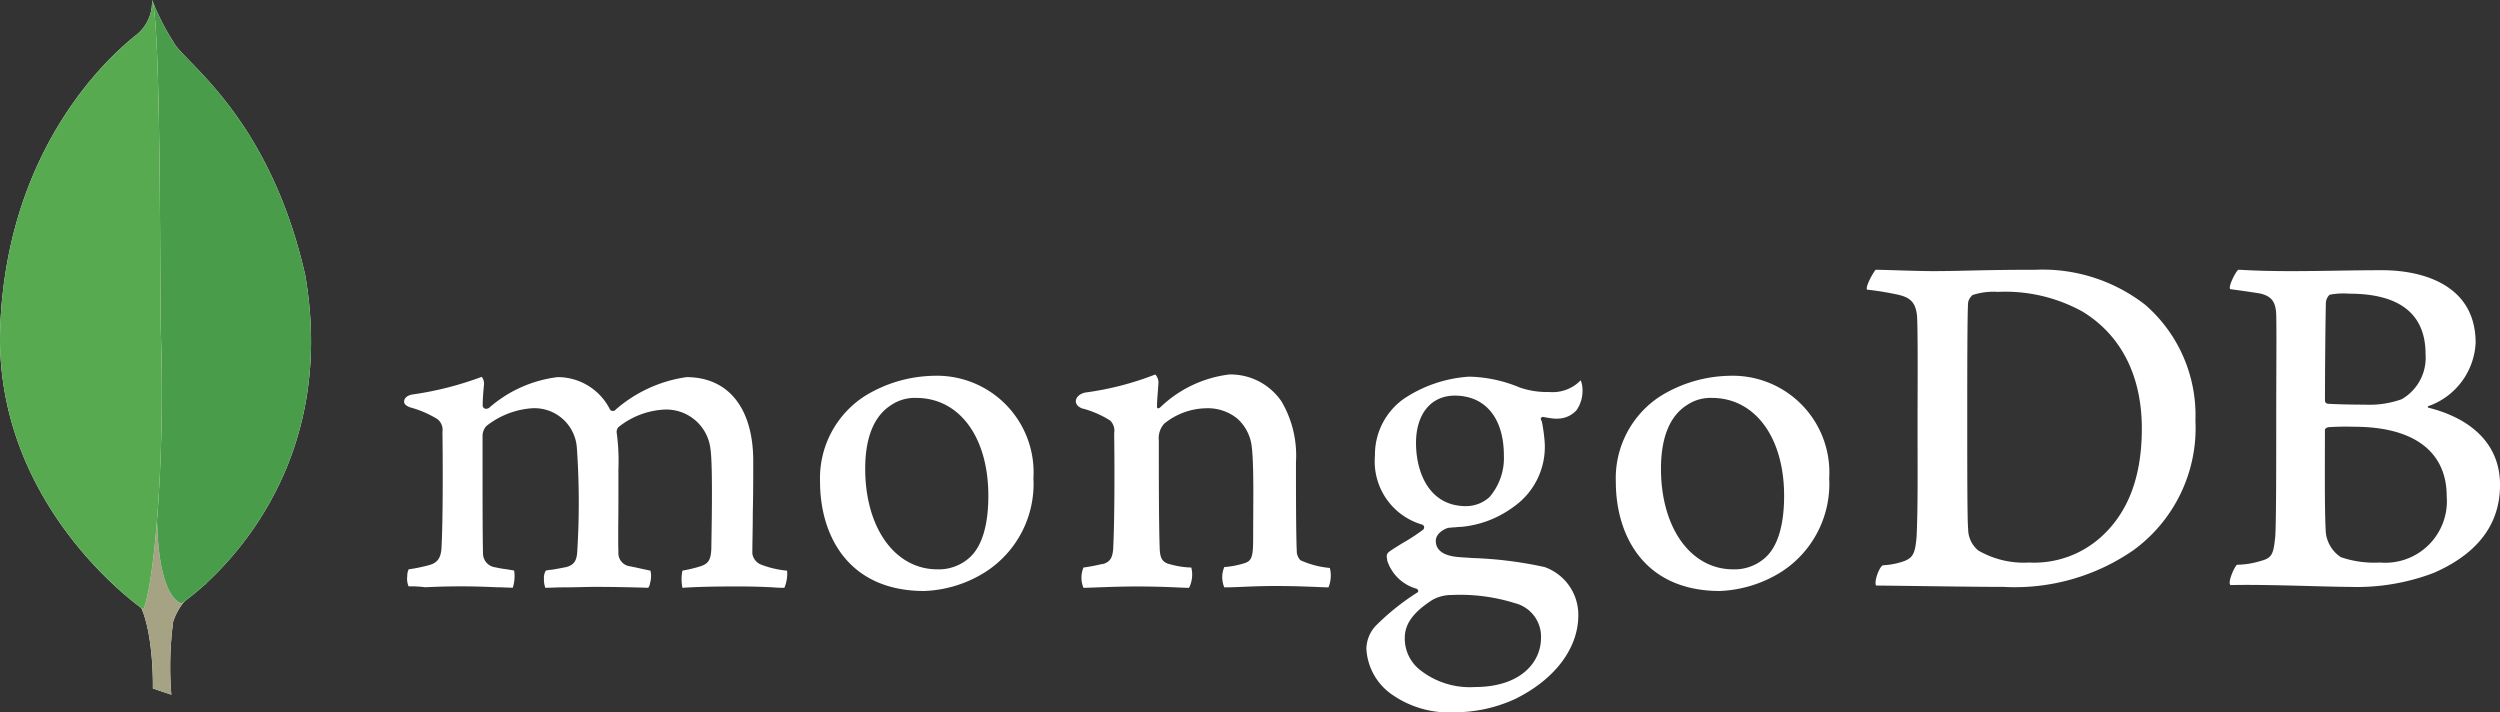
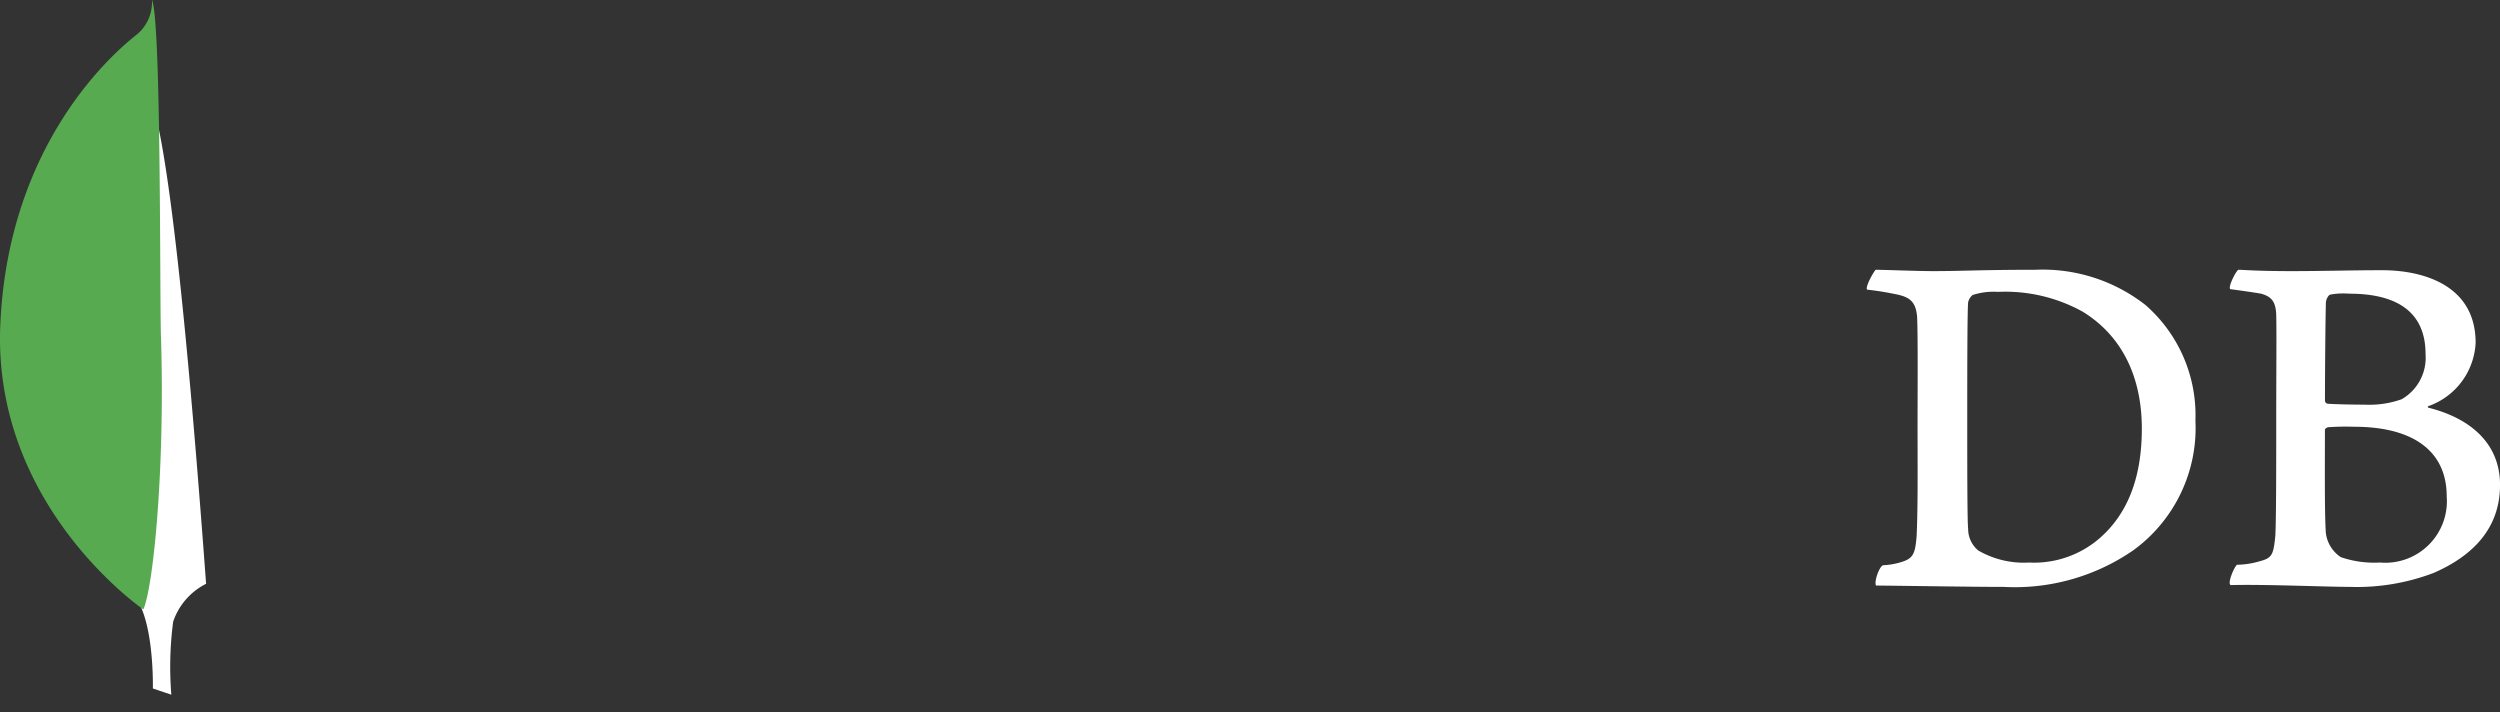
<svg xmlns="http://www.w3.org/2000/svg" width="160.002" height="45.588" viewBox="0 0 160.002 45.588">
  <rect x="0" y="0" width="160.002" height="45.588" fill="#333333" stroke="none" />
  <g id="mongodb-seeklogo.com" transform="translate(0 -0.203)">
    <g id="Group_105196" data-name="Group 105196" transform="translate(0 0.203)">
      <path id="Path_75556" data-name="Path 75556" d="M411.555,56.975c-.144.029-.288.347-.288.52-.029,1.155-.058,4.215-.058,6.294a.214.214,0,0,0,.173.173c.433.029,1.472.058,2.367.058a6.174,6.174,0,0,0,2.368-.346,3.066,3.066,0,0,0,1.53-2.887c0-2.8-1.963-3.869-4.879-3.869a4.646,4.646,0,0,0-1.213.058ZM419,69.881c0-2.858-2.108-4.446-5.919-4.446a16.717,16.717,0,0,0-1.675.029c-.087.029-.2.087-.2.173,0,2.05-.029,5.312.058,6.582a2.179,2.179,0,0,0,.953,1.559,6.61,6.61,0,0,0,2.512.346A3.942,3.942,0,0,0,419,69.881ZM405.665,55.388c.289,0,1.155.086,3.378.086,2.108,0,3.782-.058,5.832-.058,2.512,0,5.976.895,5.976,4.648a4.527,4.527,0,0,1-3,4.042c-.086.029-.086.086,0,.115,2.425.606,4.562,2.108,4.562,4.937,0,2.772-1.732,4.533-4.244,5.63a13.81,13.81,0,0,1-5.37.895c-1.472,0-5.428-.173-7.622-.115-.231-.087.2-1.126.4-1.3a5.387,5.387,0,0,0,1.472-.231c.78-.2.866-.433.982-1.617.058-1.011.058-4.591.058-7.131,0-3.494.029-5.861,0-7.016-.029-.895-.347-1.184-.982-1.357-.491-.086-1.3-.2-1.963-.288-.145-.145.346-1.126.52-1.242ZM389.006,73.346a5.818,5.818,0,0,0,3.263.779,6.4,6.4,0,0,0,4.619-1.646c1.53-1.386,2.6-3.522,2.6-6.929,0-3.263-1.242-5.919-3.782-7.478a10.216,10.216,0,0,0-5.428-1.27,4.325,4.325,0,0,0-1.617.2.85.85,0,0,0-.289.462c-.058.578-.058,5.024-.058,7.622,0,2.685,0,6.438.058,6.871a1.791,1.791,0,0,0,.635,1.386Zm-6.554-17.958c.549,0,2.656.086,3.667.086,1.819,0,3.118-.086,6.554-.086a10.682,10.682,0,0,1,7.045,2.252,9.361,9.361,0,0,1,3.2,7.391,9.675,9.675,0,0,1-3.984,8.315,13.351,13.351,0,0,1-8.286,2.338c-1.963,0-5.341-.058-8.142-.087h-.029c-.144-.26.231-1.27.462-1.3a4.591,4.591,0,0,0,1.328-.26c.606-.231.722-.549.809-1.617.086-1.992.058-4.388.058-7.1,0-1.934.029-5.717-.029-6.929-.086-1.01-.519-1.27-1.386-1.444-.433-.086-1.011-.2-1.819-.288-.116-.2.4-1.1.548-1.27Z" transform="translate(-262.409 -38.122)" fill="#fff" fill-rule="evenodd" />
-       <path id="Path_75557" data-name="Path 75557" d="M141.909,89.182a5.812,5.812,0,0,1-1.877-.491.881.881,0,0,1-.231-.462c-.058-1.011-.058-3.9-.058-5.832a6.806,6.806,0,0,0-.924-3.869A3.942,3.942,0,0,0,135.47,76.8a7.722,7.722,0,0,0-4.388,2.079c-.029.029-.26.231-.231-.087,0-.318.058-.953.087-1.386a.75.75,0,0,0-.2-.606,19.274,19.274,0,0,1-4.475,1.155c-.693.145-.866.808-.144,1.039h.029a6.414,6.414,0,0,1,1.7.751.9.9,0,0,1,.26.808c.029,2.165.029,5.485-.058,7.3-.029.722-.231.981-.751,1.1l.058-.029a11.365,11.365,0,0,1-1.213.231,1.69,1.69,0,0,0,0,1.3c.318,0,1.992-.087,3.378-.087,1.905,0,2.887.087,3.378.087a1.879,1.879,0,0,0,.144-1.3,5.358,5.358,0,0,1-1.328-.2c-.52-.116-.664-.375-.693-.982-.058-1.53-.058-4.764-.058-6.958a1.391,1.391,0,0,1,.346-1.068A4.367,4.367,0,0,1,134,78.962a2.985,2.985,0,0,1,1.992.664,2.84,2.84,0,0,1,.924,1.819c.144,1.242.087,3.7.087,5.832,0,1.155-.087,1.444-.52,1.588a5.5,5.5,0,0,1-1.328.26,1.69,1.69,0,0,0,0,1.3c.837,0,1.819-.087,3.263-.087,1.79,0,2.945.087,3.407.087a2.009,2.009,0,0,0,.086-1.242Zm8-11.029c-1.53,0-2.483,1.184-2.483,3.031,0,1.877.837,4.042,3.2,4.042a2.238,2.238,0,0,0,1.5-.577,3.824,3.824,0,0,0,.924-2.656c0-2.4-1.184-3.84-3.147-3.84Zm-.2,12.761a2.481,2.481,0,0,0-1.241.318c-1.213.779-1.761,1.53-1.761,2.425a2.553,2.553,0,0,0,1.011,2.079,5.129,5.129,0,0,0,3.464,1.068c2.945,0,4.244-1.588,4.244-3.147a2.207,2.207,0,0,0-1.675-2.223,11.665,11.665,0,0,0-4.042-.52Zm.2,7.507a6.389,6.389,0,0,1-4.129-1.213,3.806,3.806,0,0,1-1.53-2.858,2.211,2.211,0,0,1,.578-1.444,15.307,15.307,0,0,1,2.656-2.136c.058-.029.086-.058.086-.116a.191.191,0,0,0-.115-.144,2.747,2.747,0,0,1-1.877-1.819v-.058c-.029-.173-.086-.346.173-.52.2-.144.491-.317.808-.519a11.855,11.855,0,0,0,1.328-.866.212.212,0,0,0,.058-.173.191.191,0,0,0-.116-.144,4.21,4.21,0,0,1-3.031-4.417,4.383,4.383,0,0,1,1.848-3.638,8.486,8.486,0,0,1,4.158-1.415h.087a8.85,8.85,0,0,1,3.176.693,5.344,5.344,0,0,0,1.877.288,2.5,2.5,0,0,0,2.021-.75,1.576,1.576,0,0,1,.116.577,2.18,2.18,0,0,1-.375,1.328,1.64,1.64,0,0,1-1.27.549h-.145a6.429,6.429,0,0,1-.751-.116l-.115.058c-.029.058,0,.115.029.2l.029.058a10.673,10.673,0,0,1,.173,1.242,4.678,4.678,0,0,1-1.963,4.186,6.647,6.647,0,0,1-3.378,1.3,3.613,3.613,0,0,0-.4.029c-.145,0-.347.029-.375.029H149.5c-.231.058-.808.346-.808.837,0,.433.26.953,1.5,1.039.26.029.52.029.808.058a25.347,25.347,0,0,1,4.648.577,3.236,3.236,0,0,1,2.165,3.089c0,2.136-1.53,4.129-4.071,5.37a9.289,9.289,0,0,1-3.84.837ZM166.363,78.3a2.681,2.681,0,0,0-1.559.433c-1.126.693-1.7,2.079-1.7,4.1,0,3.782,1.905,6.438,4.619,6.438a2.938,2.938,0,0,0,1.992-.693c.837-.693,1.27-2.079,1.27-4.013,0-3.753-1.877-6.265-4.619-6.265Zm.52,12.357c-4.908,0-6.669-3.609-6.669-6.987a6.251,6.251,0,0,1,2.858-5.486,8.69,8.69,0,0,1,4.417-1.3,6.186,6.186,0,0,1,6.381,6.554,6.7,6.7,0,0,1-3.032,5.976,8.007,8.007,0,0,1-3.955,1.242ZM115.433,78.3a2.682,2.682,0,0,0-1.559.433c-1.126.693-1.7,2.079-1.7,4.1,0,3.782,1.905,6.438,4.619,6.438a2.938,2.938,0,0,0,1.992-.693c.837-.693,1.27-2.079,1.27-4.013,0-3.753-1.848-6.265-4.619-6.265Zm.52,12.357c-4.908,0-6.669-3.609-6.669-6.987a6.251,6.251,0,0,1,2.858-5.486,8.69,8.69,0,0,1,4.417-1.3,6.186,6.186,0,0,1,6.381,6.554,6.7,6.7,0,0,1-3.032,5.976,7.821,7.821,0,0,1-3.955,1.242Zm-33-.289a1.237,1.237,0,0,1-.087-.664.974.974,0,0,1,.087-.433,10.588,10.588,0,0,0,1.27-.26c.578-.145.808-.462.837-1.184.087-1.732.087-5.024.058-7.3v-.058a.875.875,0,0,0-.318-.808,6.506,6.506,0,0,0-1.732-.751c-.26-.086-.433-.231-.4-.4,0-.173.173-.375.549-.433a21.143,21.143,0,0,0,4.417-1.126.714.714,0,0,1,.145.462l-.029.317c-.029.318-.058.693-.058,1.068a.223.223,0,0,0,.231.2.411.411,0,0,0,.173-.058A8.142,8.142,0,0,1,92.48,76.97a3.737,3.737,0,0,1,3.349,2.05.217.217,0,0,0,.2.115.205.205,0,0,0,.173-.086,8.774,8.774,0,0,1,4.533-2.079c2.685,0,4.273,1.992,4.273,5.37,0,.953,0,2.194-.029,3.32,0,1.01-.029,1.934-.029,2.6a.908.908,0,0,0,.52.693,6.161,6.161,0,0,0,1.675.4h.029a2.318,2.318,0,0,1-.173,1.1,7.064,7.064,0,0,1-.722-.029c-.549-.029-1.328-.058-2.194-.058-1.79,0-2.714.029-3.609.087a2.81,2.81,0,0,1,0-1.1,8.9,8.9,0,0,0,1.1-.26c.578-.173.722-.433.751-1.184,0-.548.115-5.226-.058-6.352a2.847,2.847,0,0,0-2.945-2.512,5.12,5.12,0,0,0-2.945,1.126.514.514,0,0,0-.115.289v.029a13.345,13.345,0,0,1,.115,2.367v1.877c0,1.3-.029,2.512,0,3.436a.846.846,0,0,0,.693.9c.173.029.288.058.433.086.26.058.52.116.924.2a1.559,1.559,0,0,1-.029.808.554.554,0,0,1-.115.289c-.982-.029-1.992-.058-3.465-.058-.433,0-1.184.029-1.819.029-.52,0-1.011.029-1.3.029a1.53,1.53,0,0,1-.087-.578.9.9,0,0,1,.116-.52,1.944,1.944,0,0,1,.4-.058c.346-.058.635-.116.924-.173.491-.144.664-.4.693-1.039a50.1,50.1,0,0,0-.029-6.612,2.72,2.72,0,0,0-2.829-2.512,5.3,5.3,0,0,0-2.945,1.126.935.935,0,0,0-.26.664v1.7c0,2.079,0,4.677.029,5.8a.9.9,0,0,0,.808.895,5.956,5.956,0,0,0,.664.116l.52.086a2.425,2.425,0,0,1-.087,1.1c-.289,0-.635-.029-1.039-.029-.606-.029-1.386-.058-2.252-.058-1.011,0-1.732.029-2.31.058a6.983,6.983,0,0,0-1.068-.058Z" transform="translate(-56.8 -52.833)" fill="#fff" fill-rule="evenodd" />
      <g id="Group_105195" data-name="Group 105195" transform="translate(0 0)">
        <path id="Path_75558" data-name="Path 75558" d="M26.925,56.924l-1.184-.4s.145-6.034-2.021-6.467c-1.444-1.675.231-71.024,5.428-.231a4.222,4.222,0,0,0-2.108,2.425,22.27,22.27,0,0,0-.116,4.677Z" transform="translate(-15.958 -12.462)" fill="#fff" fill-rule="evenodd" />
-         <path id="Path_75559" data-name="Path 75559" d="M26.925,56.924l-1.184-.4s.145-6.034-2.021-6.467c-1.444-1.675.231-71.024,5.428-.231a4.222,4.222,0,0,0-2.108,2.425,22.27,22.27,0,0,0-.116,4.677Z" transform="translate(-15.958 -12.462)" fill="#a6a385" fill-rule="evenodd" />
-         <path id="Path_75560" data-name="Path 75560" d="M33.089,39.087s10.365-6.814,7.94-20.99C38.69,7.79,33.175,4.412,32.569,3.113A14.566,14.566,0,0,1,31.27.572L31.7,29.242c0,.029-.9,8.777,1.386,9.845" transform="translate(-21.487 -0.457)" fill="#fff" fill-rule="evenodd" />
-         <path id="Path_75561" data-name="Path 75561" d="M33.089,39.087s10.365-6.814,7.94-20.99C38.69,7.79,33.175,4.412,32.569,3.113A14.566,14.566,0,0,1,31.27.572L31.7,29.242c0,.029-.9,8.777,1.386,9.845" transform="translate(-21.487 -0.457)" fill="#499d4a" fill-rule="evenodd" />
-         <path id="Path_75562" data-name="Path 75562" d="M9.177,39.208S-.552,32.568.025,20.875C.573,9.182,7.445,3.437,8.773,2.4A2.688,2.688,0,0,0,9.726.2c.606,1.3.491,19.431.577,21.567.26,8.228-.462,15.879-1.126,17.438Z" transform="translate(0 -0.203)" fill="#fff" fill-rule="evenodd" />
        <path id="Path_75563" data-name="Path 75563" d="M9.177,39.208S-.552,32.568.025,20.875C.573,9.182,7.445,3.437,8.773,2.4A2.688,2.688,0,0,0,9.726.2c.606,1.3.491,19.431.577,21.567.26,8.228-.462,15.879-1.126,17.438Z" transform="translate(0 -0.203)" fill="#58aa50" fill-rule="evenodd" />
      </g>
    </g>
  </g>
</svg>